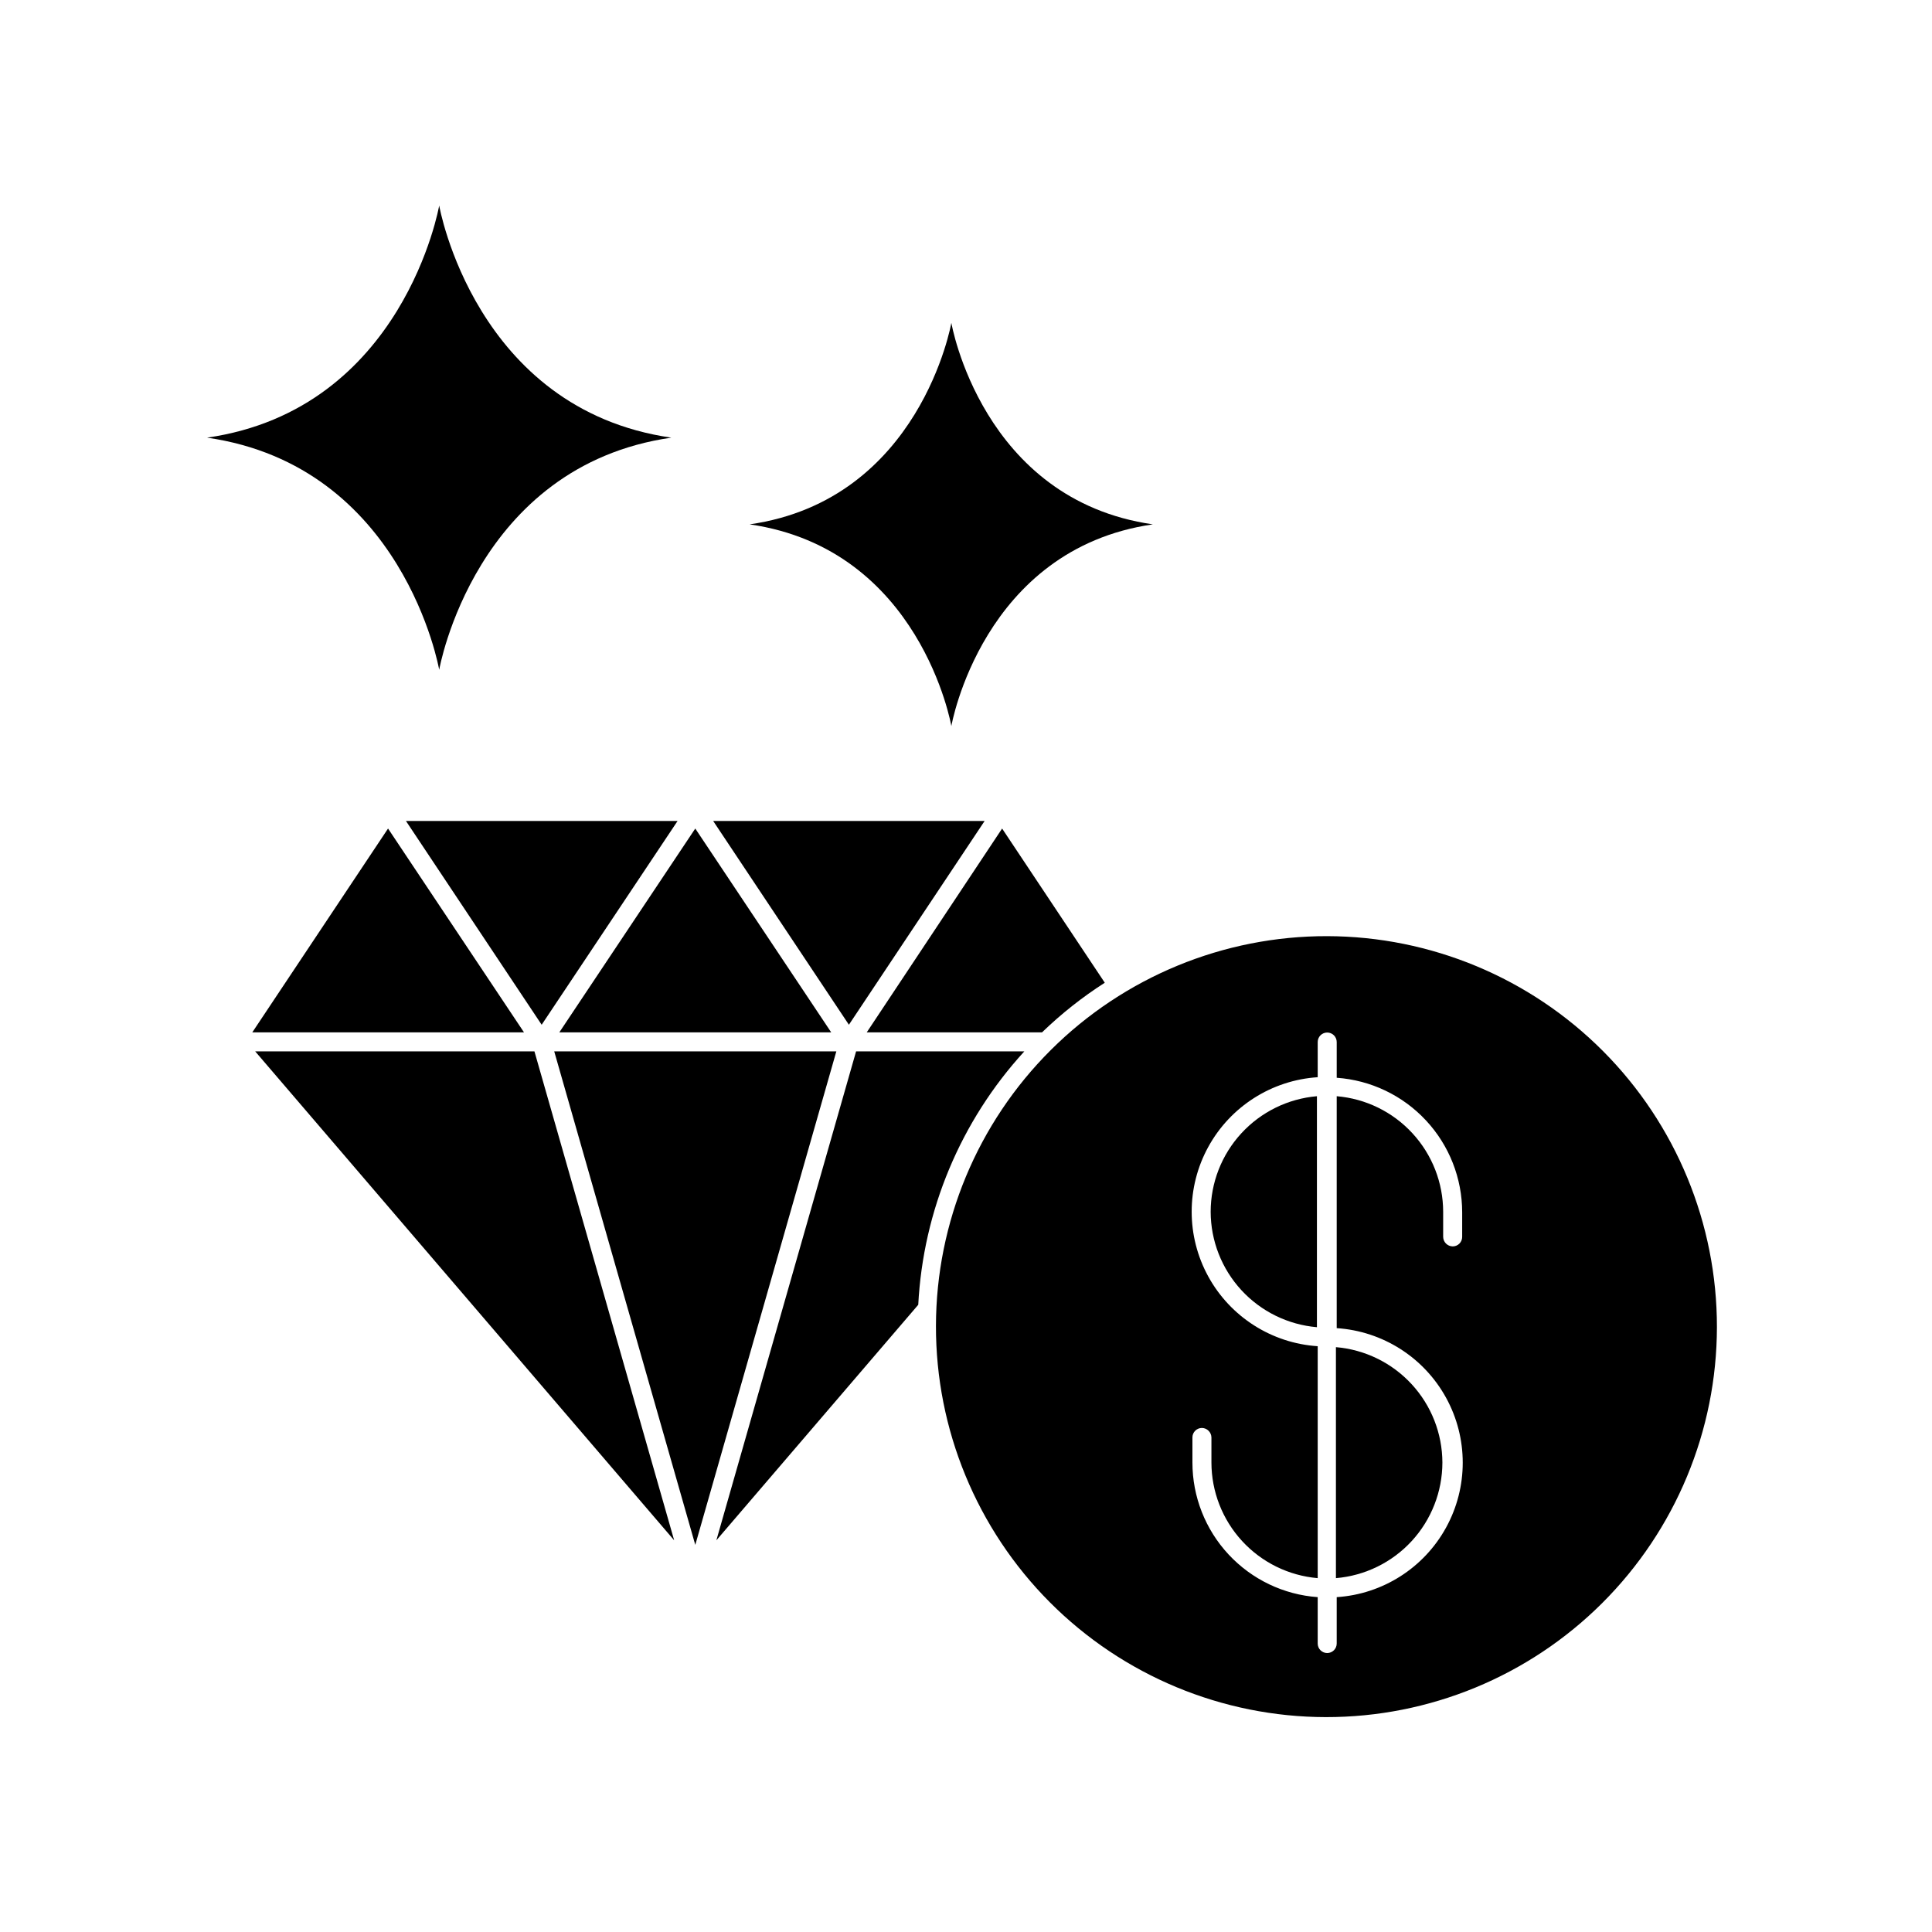
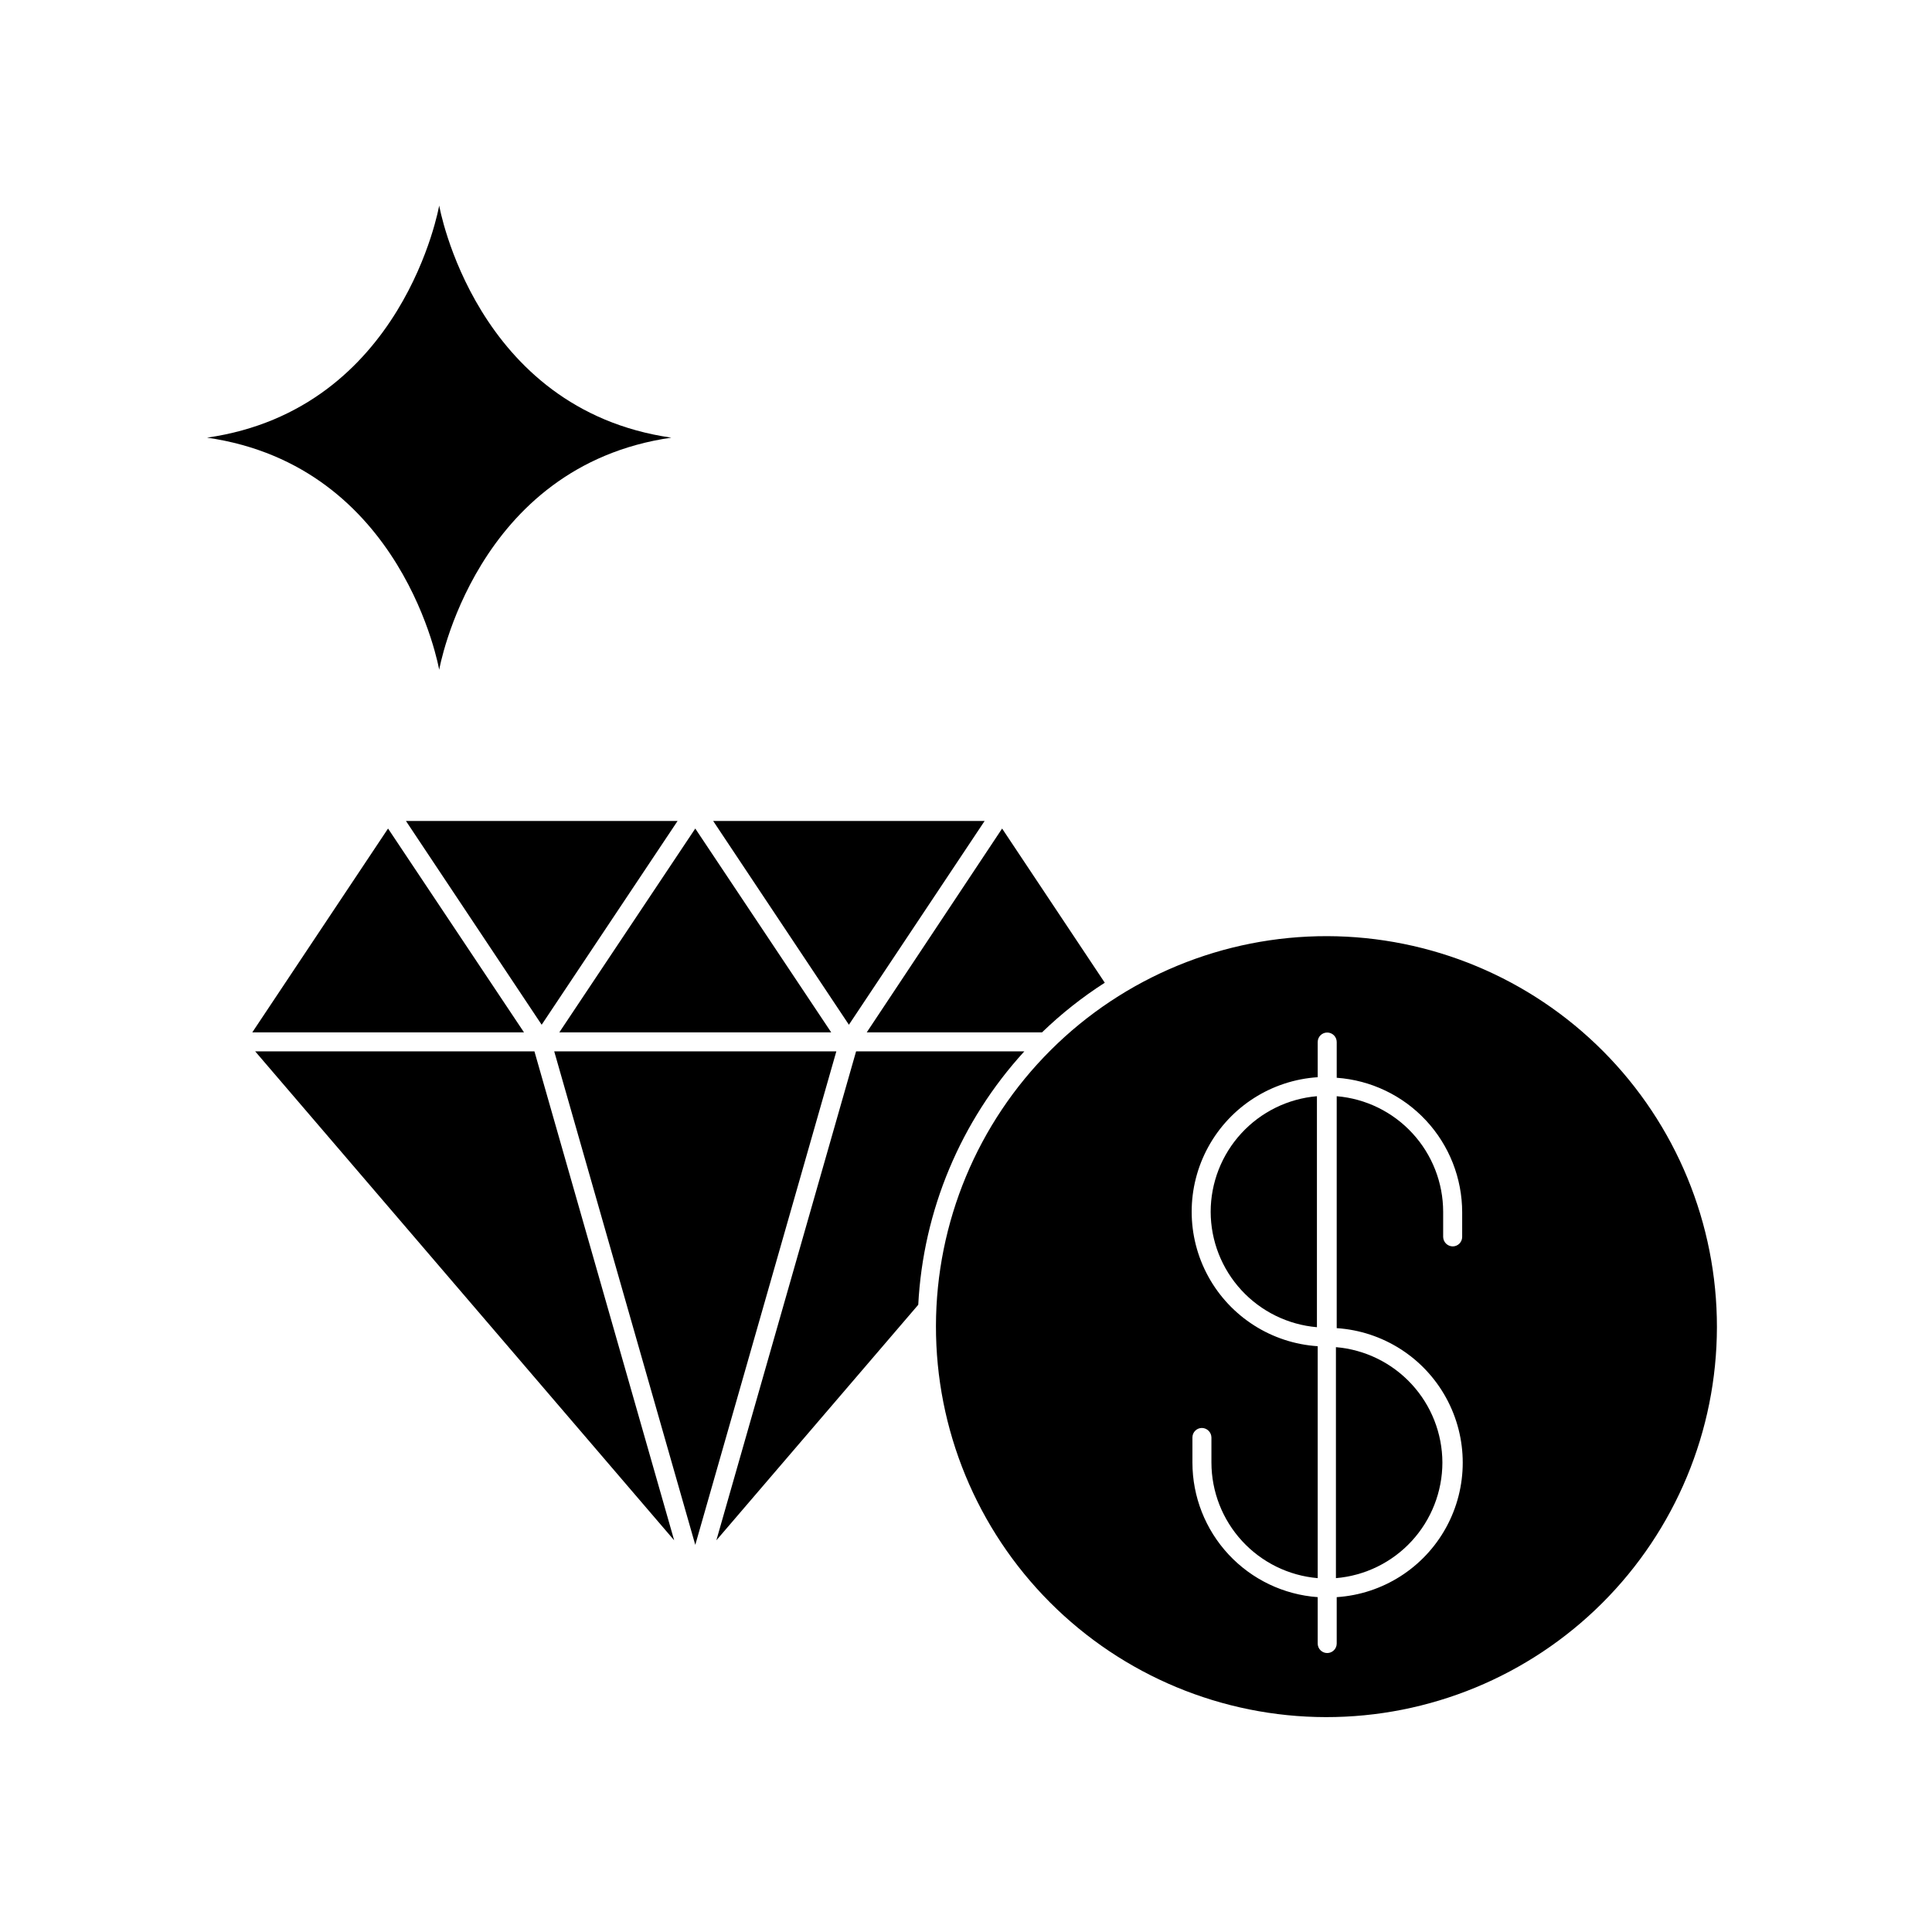
<svg xmlns="http://www.w3.org/2000/svg" fill="#000000" width="800px" height="800px" version="1.1" viewBox="144 144 512 512">
  <g>
    <path d="m282.86 417.58-36.023-54.008-35.973 54.008z" />
    <path d="m292.23 417.58h72.043l-36.02-54.008z" />
    <path d="m373.7 417.58h46.453c5.094-4.922 10.66-9.328 16.625-13.148l-27.207-40.859z" />
    <path d="m323.57 361.56h-71.992l35.969 54.008z" />
    <path d="m404.94 361.56h-71.945l35.973 54.008z" />
    <path d="m415.46 422.62h-44.586l-37.031 129.58 53.504-62.422c1.297-24.969 11.234-48.711 28.113-67.156z" />
    <path d="m285.63 422.62h-74.008l111.04 129.58z" />
    <path d="m365.64 422.62h-74.766l37.383 130.79z" />
    <path d="m260.39 321.5s9.418-54.008 61.512-61.516c-52.094-7.504-61.512-61.512-61.512-61.512s-9.371 54.008-61.516 61.512c52.145 7.508 61.516 61.516 61.516 61.516z" />
-     <path d="m449.52 282.96c-45.344-6.5-53.402-53.402-53.402-53.402s-8.16 46.906-53.453 53.402c45.344 6.551 53.453 53.453 53.453 53.453s8.16-46.906 53.402-53.453z" />
    <path d="m495.72 392.09c-27.449-0.055-53.793 10.801-73.238 30.172-19.445 19.371-30.398 45.676-30.445 73.125-0.051 27.449 10.809 53.789 30.184 73.234 19.375 19.441 45.684 30.387 73.129 30.434 27.449 0.043 53.789-10.82 73.23-30.199 19.438-19.379 30.383-45.684 30.422-73.133 0.027-27.434-10.836-53.754-30.199-73.184-19.367-19.434-45.648-30.383-73.082-30.449zm35.77 79.703c0 0.668-0.266 1.309-0.738 1.781-0.473 0.473-1.113 0.734-1.781 0.734-1.379-0.023-2.492-1.137-2.519-2.516v-6.652c-0.008-7.711-2.914-15.137-8.141-20.809-5.223-5.676-12.387-9.18-20.07-9.824v61.465c12.184 0.797 23.117 7.758 28.992 18.461s5.875 23.668 0 34.371c-5.875 10.703-16.809 17.664-28.992 18.457v12.293c0 0.668-0.266 1.309-0.738 1.781-0.473 0.473-1.113 0.738-1.781 0.738-1.391 0-2.519-1.125-2.519-2.519v-12.293c-9.016-0.648-17.453-4.688-23.613-11.305-6.16-6.617-9.586-15.324-9.586-24.363v-6.652c0-1.391 1.125-2.516 2.516-2.516 1.383 0.023 2.492 1.137 2.519 2.516v6.652c0.012 7.703 2.91 15.125 8.125 20.793 5.211 5.672 12.363 9.184 20.039 9.84v-61.465c-12.184-0.797-23.117-7.758-28.992-18.461s-5.875-23.668 0-34.371c5.875-10.703 16.809-17.664 28.992-18.457v-9.32c0-1.395 1.129-2.519 2.519-2.519 0.668 0 1.309 0.266 1.781 0.738s0.738 1.113 0.738 1.781v9.473-0.004c9.027 0.637 17.477 4.672 23.645 11.293 6.172 6.617 9.602 15.328 9.605 24.379z" />
    <path d="m526.25 531.59c-0.023-7.703-2.934-15.117-8.16-20.777-5.223-5.664-12.379-9.16-20.055-9.805v61.215c7.688-0.645 14.848-4.148 20.074-9.82 5.223-5.676 8.129-13.102 8.141-20.812z" />
    <path d="m464.84 465.14c0.02 7.695 2.926 15.102 8.137 20.762 5.215 5.664 12.359 9.164 20.023 9.82v-61.215c-7.676 0.656-14.824 4.168-20.039 9.84-5.215 5.668-8.113 13.09-8.121 20.793z" />
  </g>
</svg>